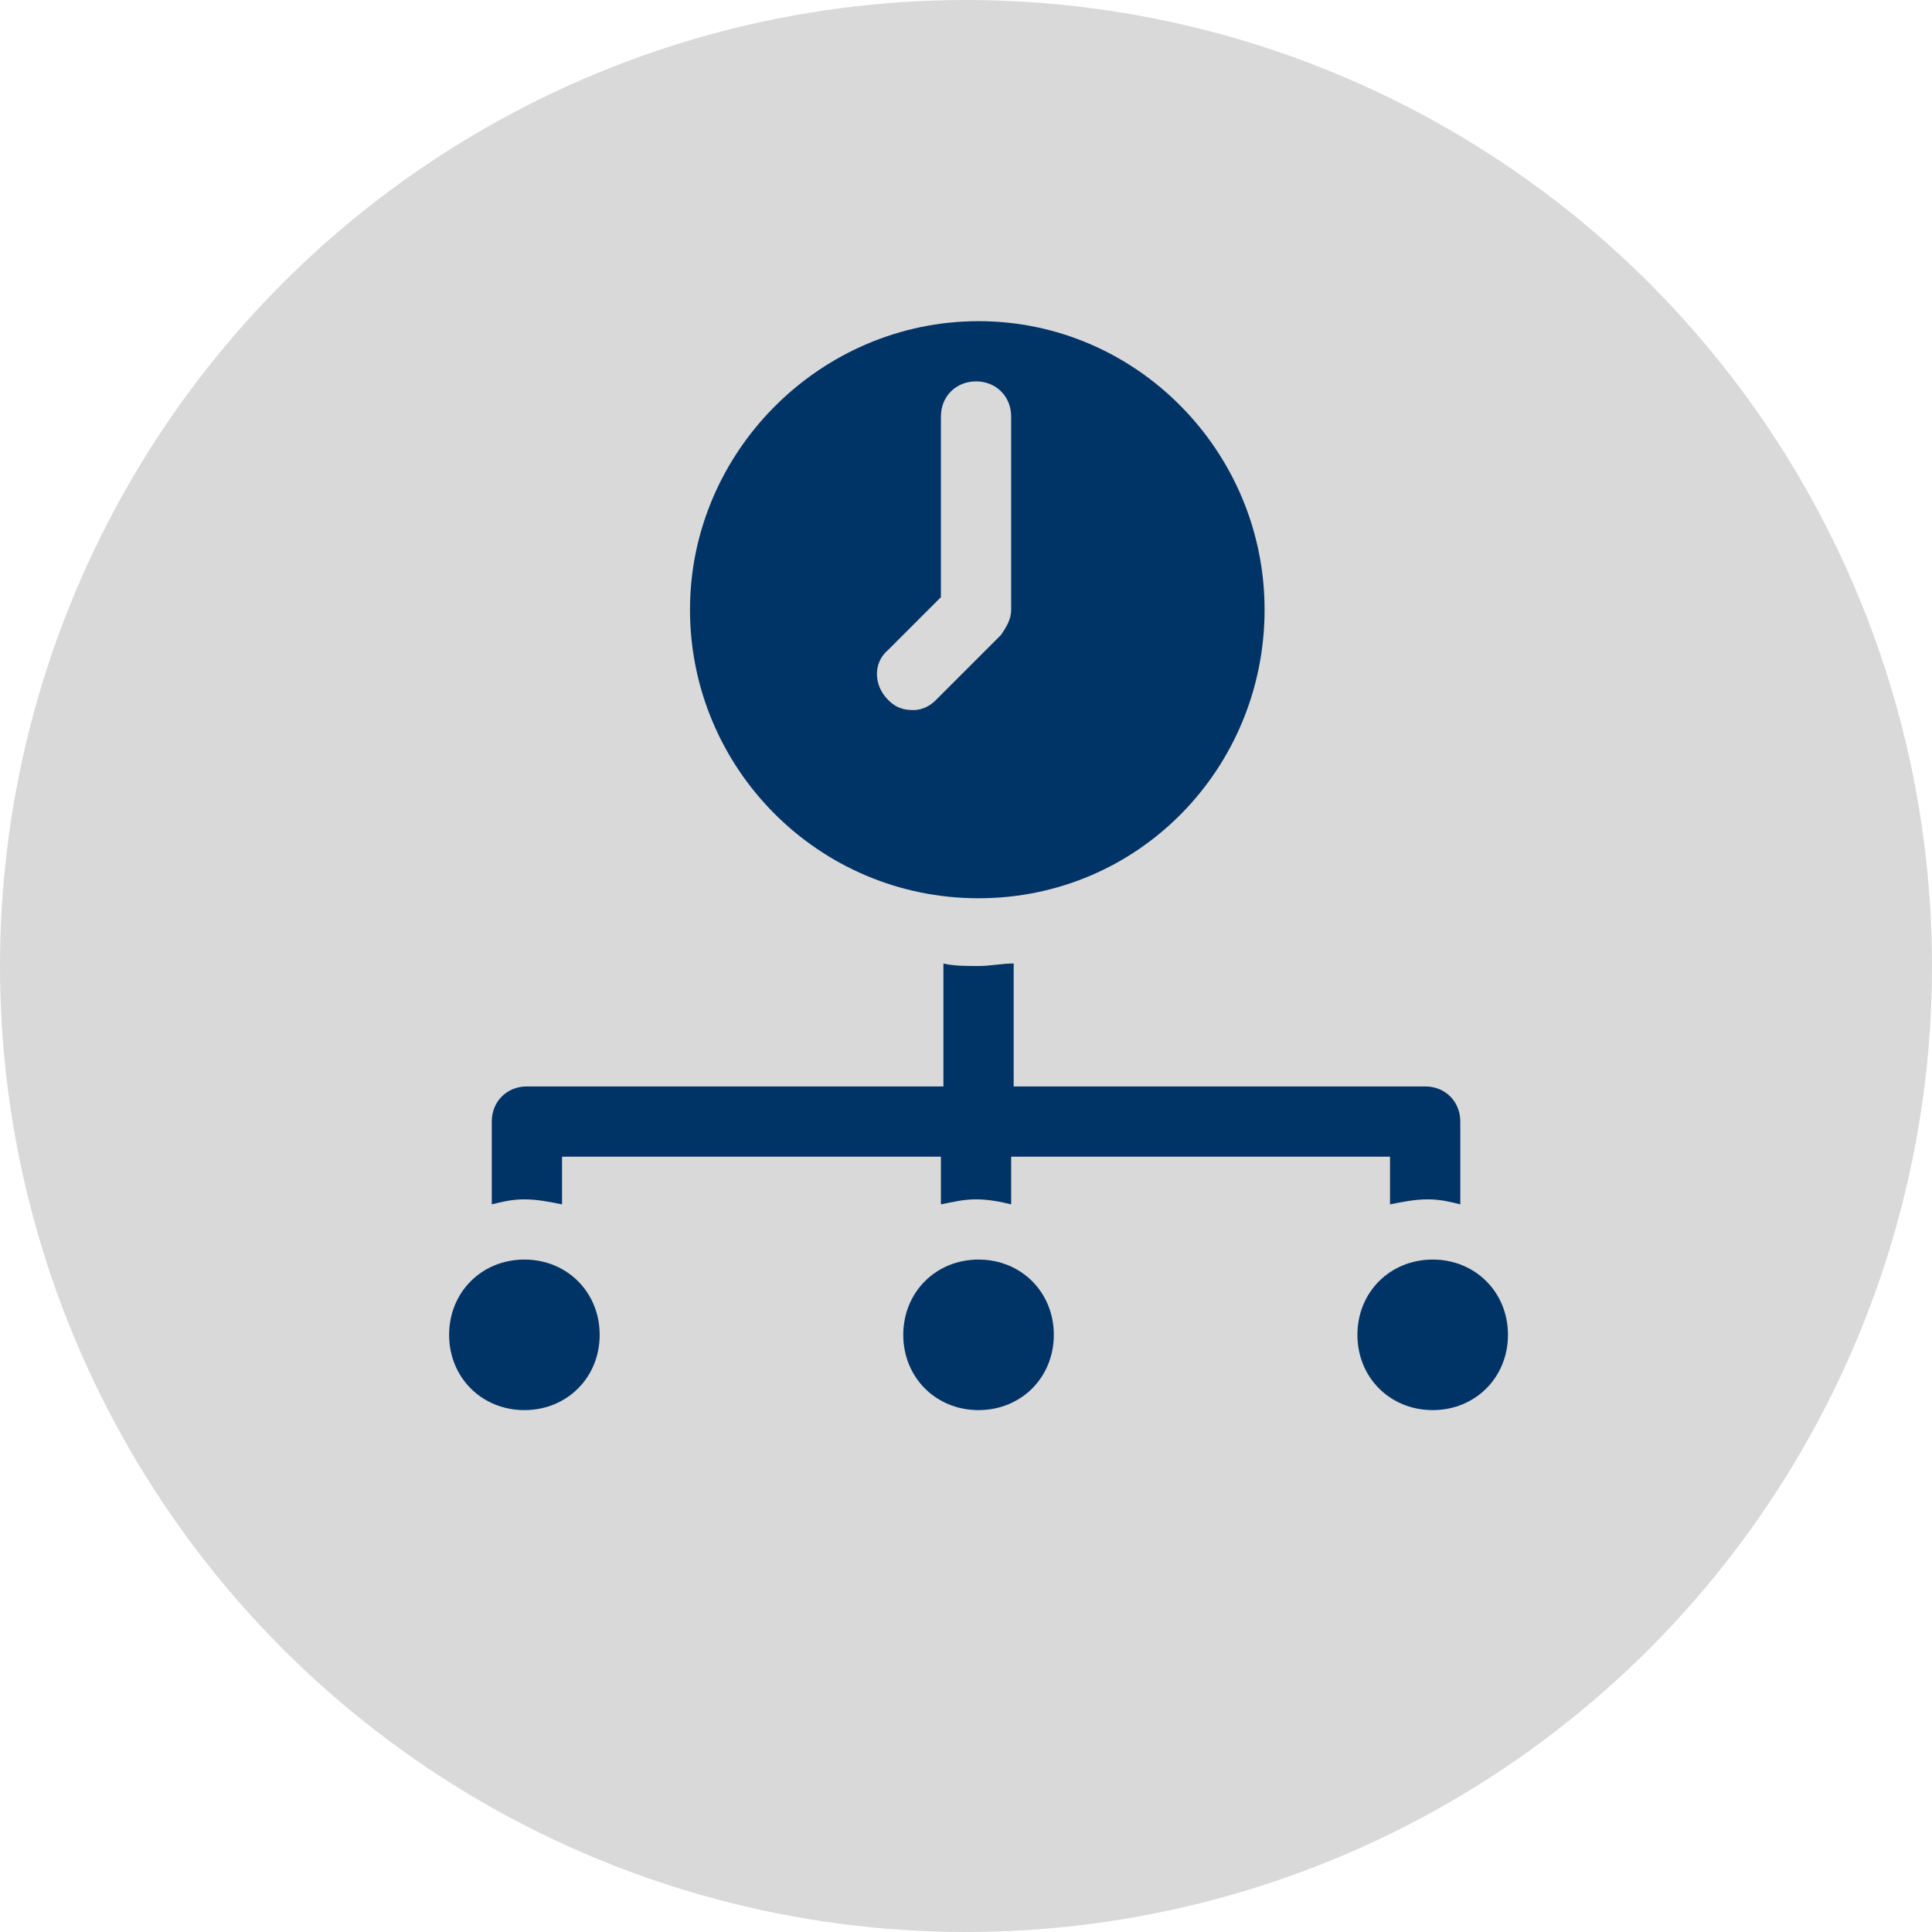
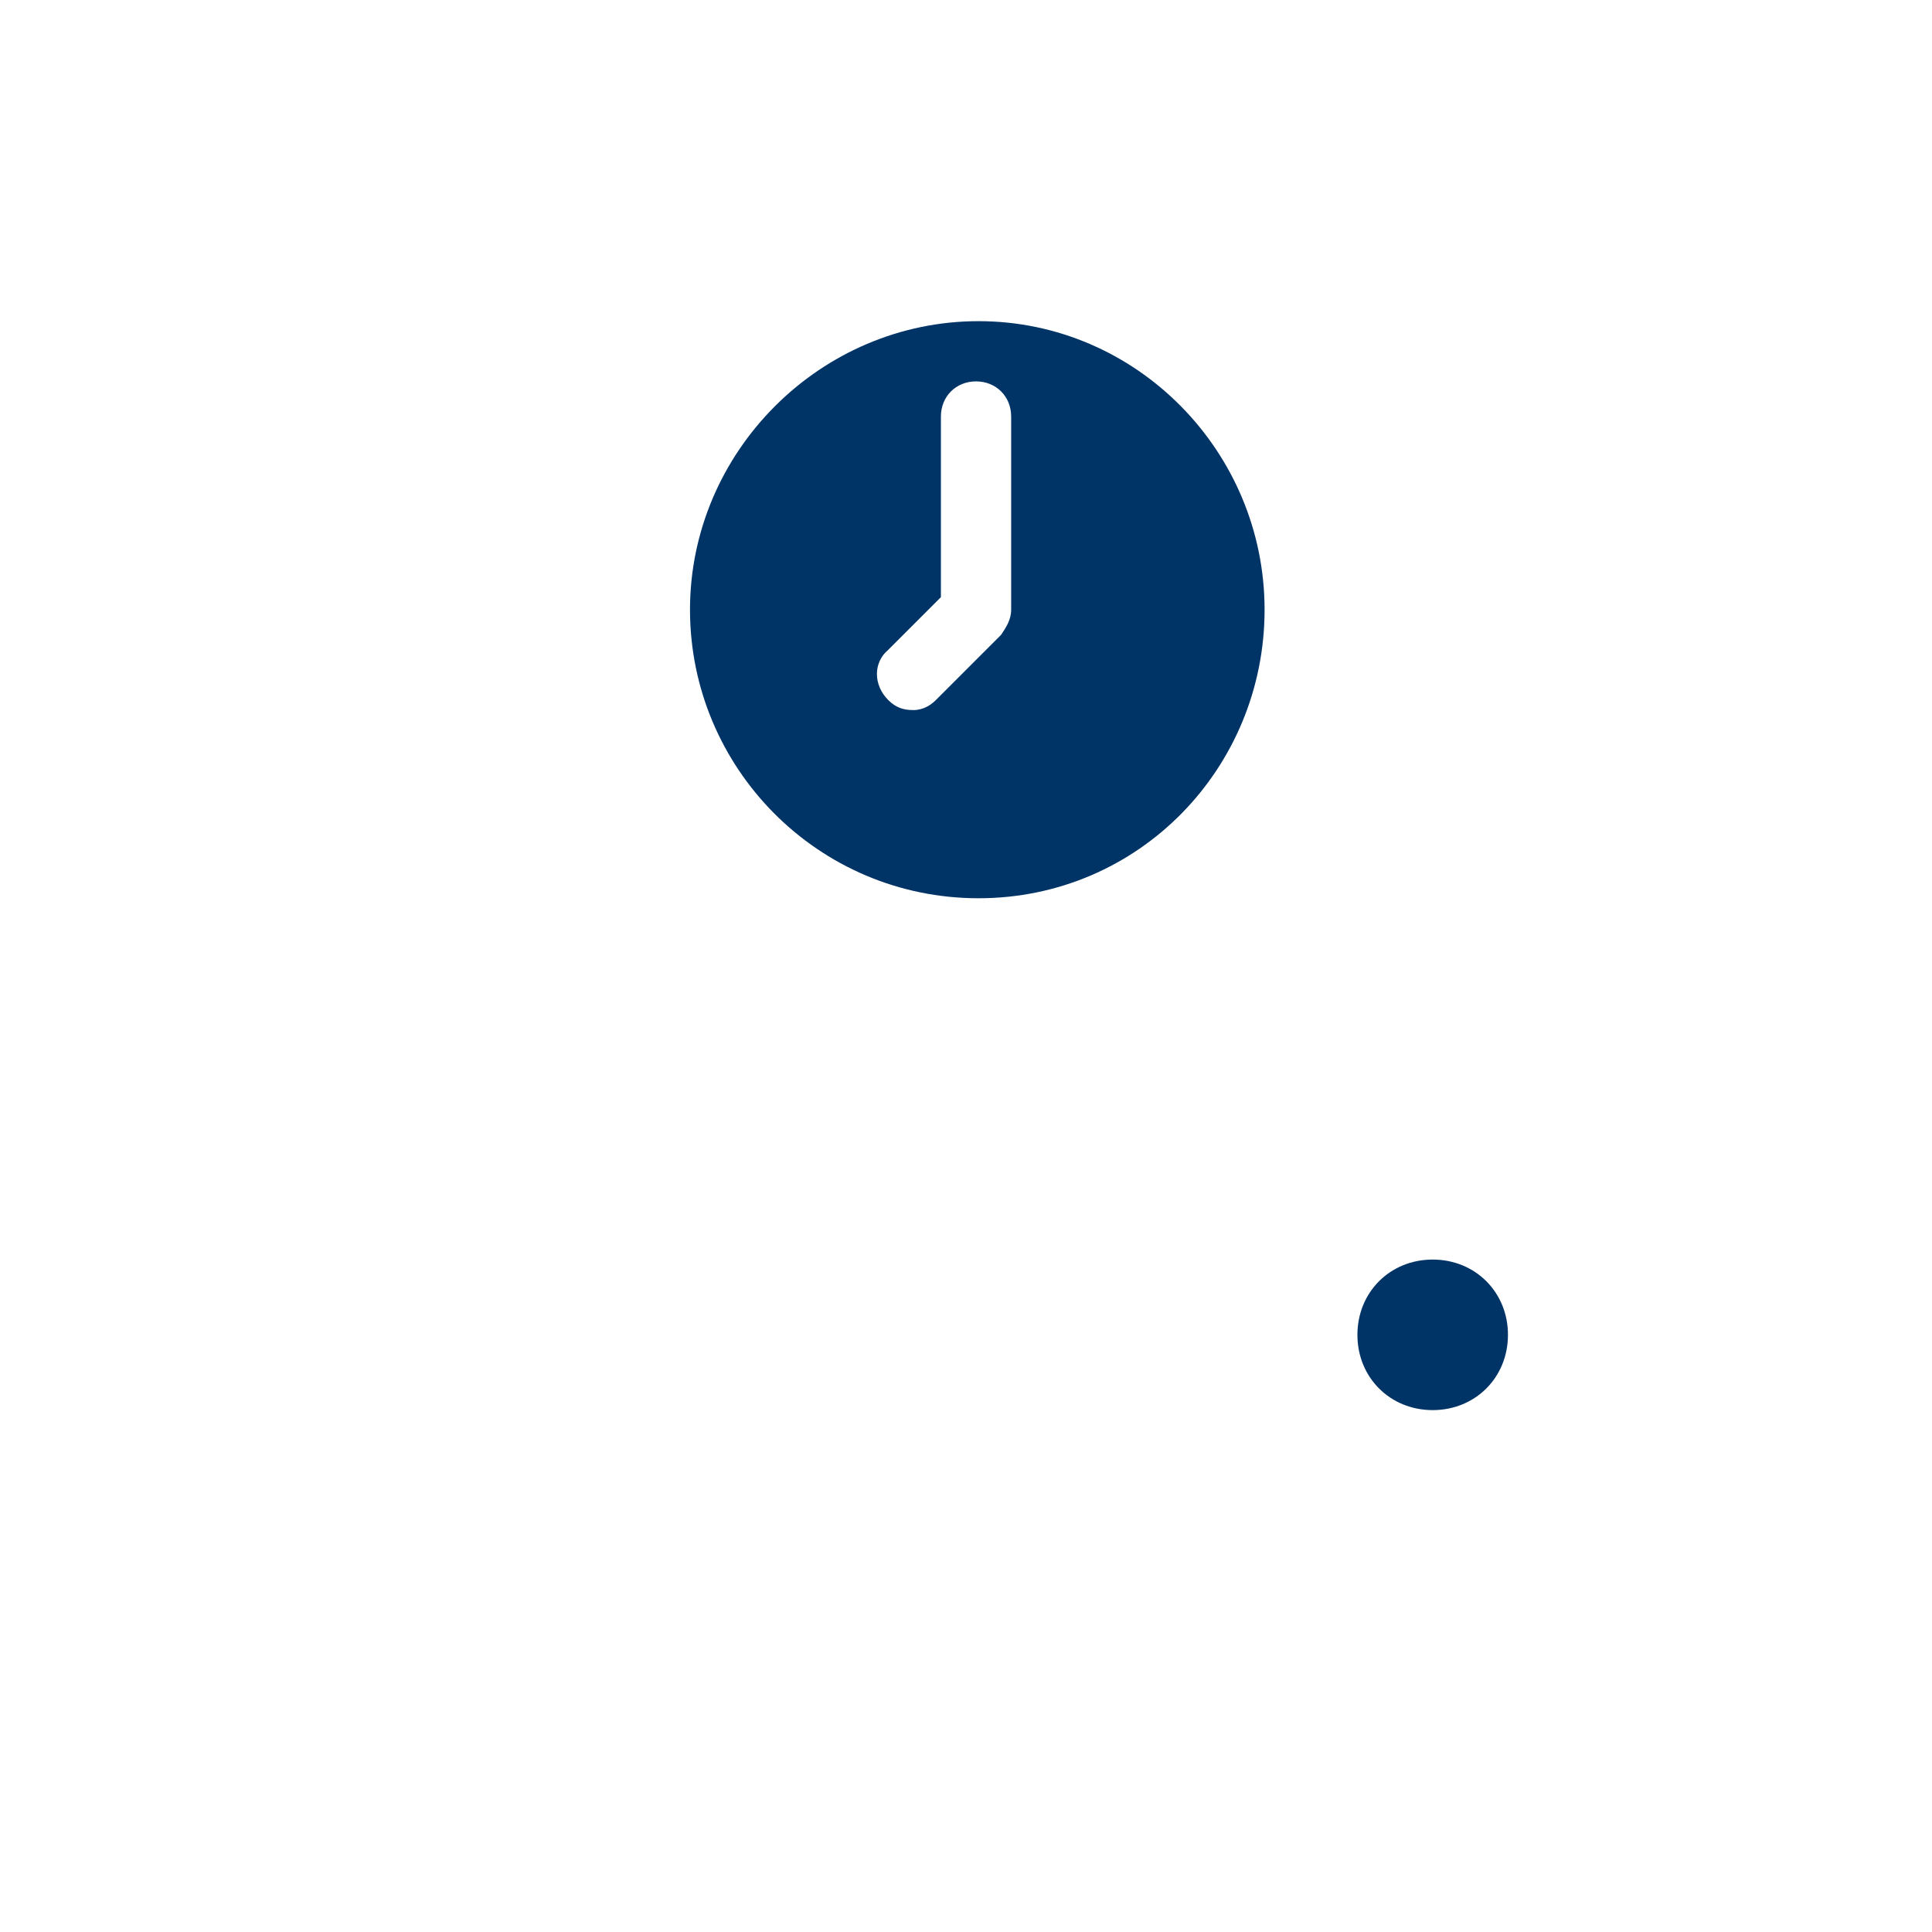
<svg xmlns="http://www.w3.org/2000/svg" version="1.1" id="Capa_1" x="0px" y="0px" viewBox="0 0 77 77" style="enable-background:new 0 0 77 77;" xml:space="preserve">
  <style type="text/css">
	.st0{opacity:0.5;fill:#276594;enable-background:new    ;}
	.st1{fill:#FFFFFF;}
	.st2{fill:#D9D9D9;}
	.st3{fill:#003366;}
	.st4{fill:#F7F7F7;}
	.st5{fill:#276594;}
	.st6{fill-rule:evenodd;clip-rule:evenodd;fill:#276594;}
</style>
  <g>
-     <circle class="st2" cx="38.5" cy="38.5" r="38.5" />
    <path class="st3" d="M54.1,53.2c0,1.7,1.3,3,3,3c1.7,0,3-1.3,3-3s-1.3-3-3-3C55.4,50.2,54.1,51.5,54.1,53.2z" />
    <path class="st3" d="M50.4,24.3c0-6.3-5.1-11.5-11.4-11.5S27.5,18,27.5,24.3S32.6,35.8,39,35.8S50.4,30.6,50.4,24.3z M36.4,28.3   c-0.4,0-0.7-0.1-1-0.4c-0.6-0.6-0.6-1.5,0-2l2.1-2.1v-7.2c0-0.8,0.6-1.4,1.4-1.4c0.8,0,1.4,0.6,1.4,1.4v7.7c0,0.4-0.2,0.7-0.4,1   l-2.6,2.6C37.1,28.1,36.8,28.3,36.4,28.3z" />
-     <path class="st3" d="M17.9,53.2c0,1.7,1.3,3,3,3c1.7,0,3-1.3,3-3s-1.3-3-3-3C19.2,50.2,17.9,51.5,17.9,53.2z" />
-     <path class="st3" d="M36,53.2c0,1.7,1.3,3,3,3s3-1.3,3-3s-1.3-3-3-3S36,51.5,36,53.2z" />
-     <path class="st3" d="M20.9,47.8c0.5,0,1,0.1,1.5,0.2v-1.9h15.1V48c0.5-0.1,0.9-0.2,1.4-0.2s1,0.1,1.4,0.2v-1.9h15.1V48   c0.5-0.1,1-0.2,1.5-0.2s0.9,0.1,1.3,0.2v-3.3c0-0.8-0.6-1.4-1.4-1.4H40.4v-4.9c-0.5,0-0.9,0.1-1.4,0.1s-1,0-1.4-0.1v4.9H21   c-0.8,0-1.4,0.6-1.4,1.4V48C20,47.9,20.4,47.8,20.9,47.8z" />
  </g>
</svg>